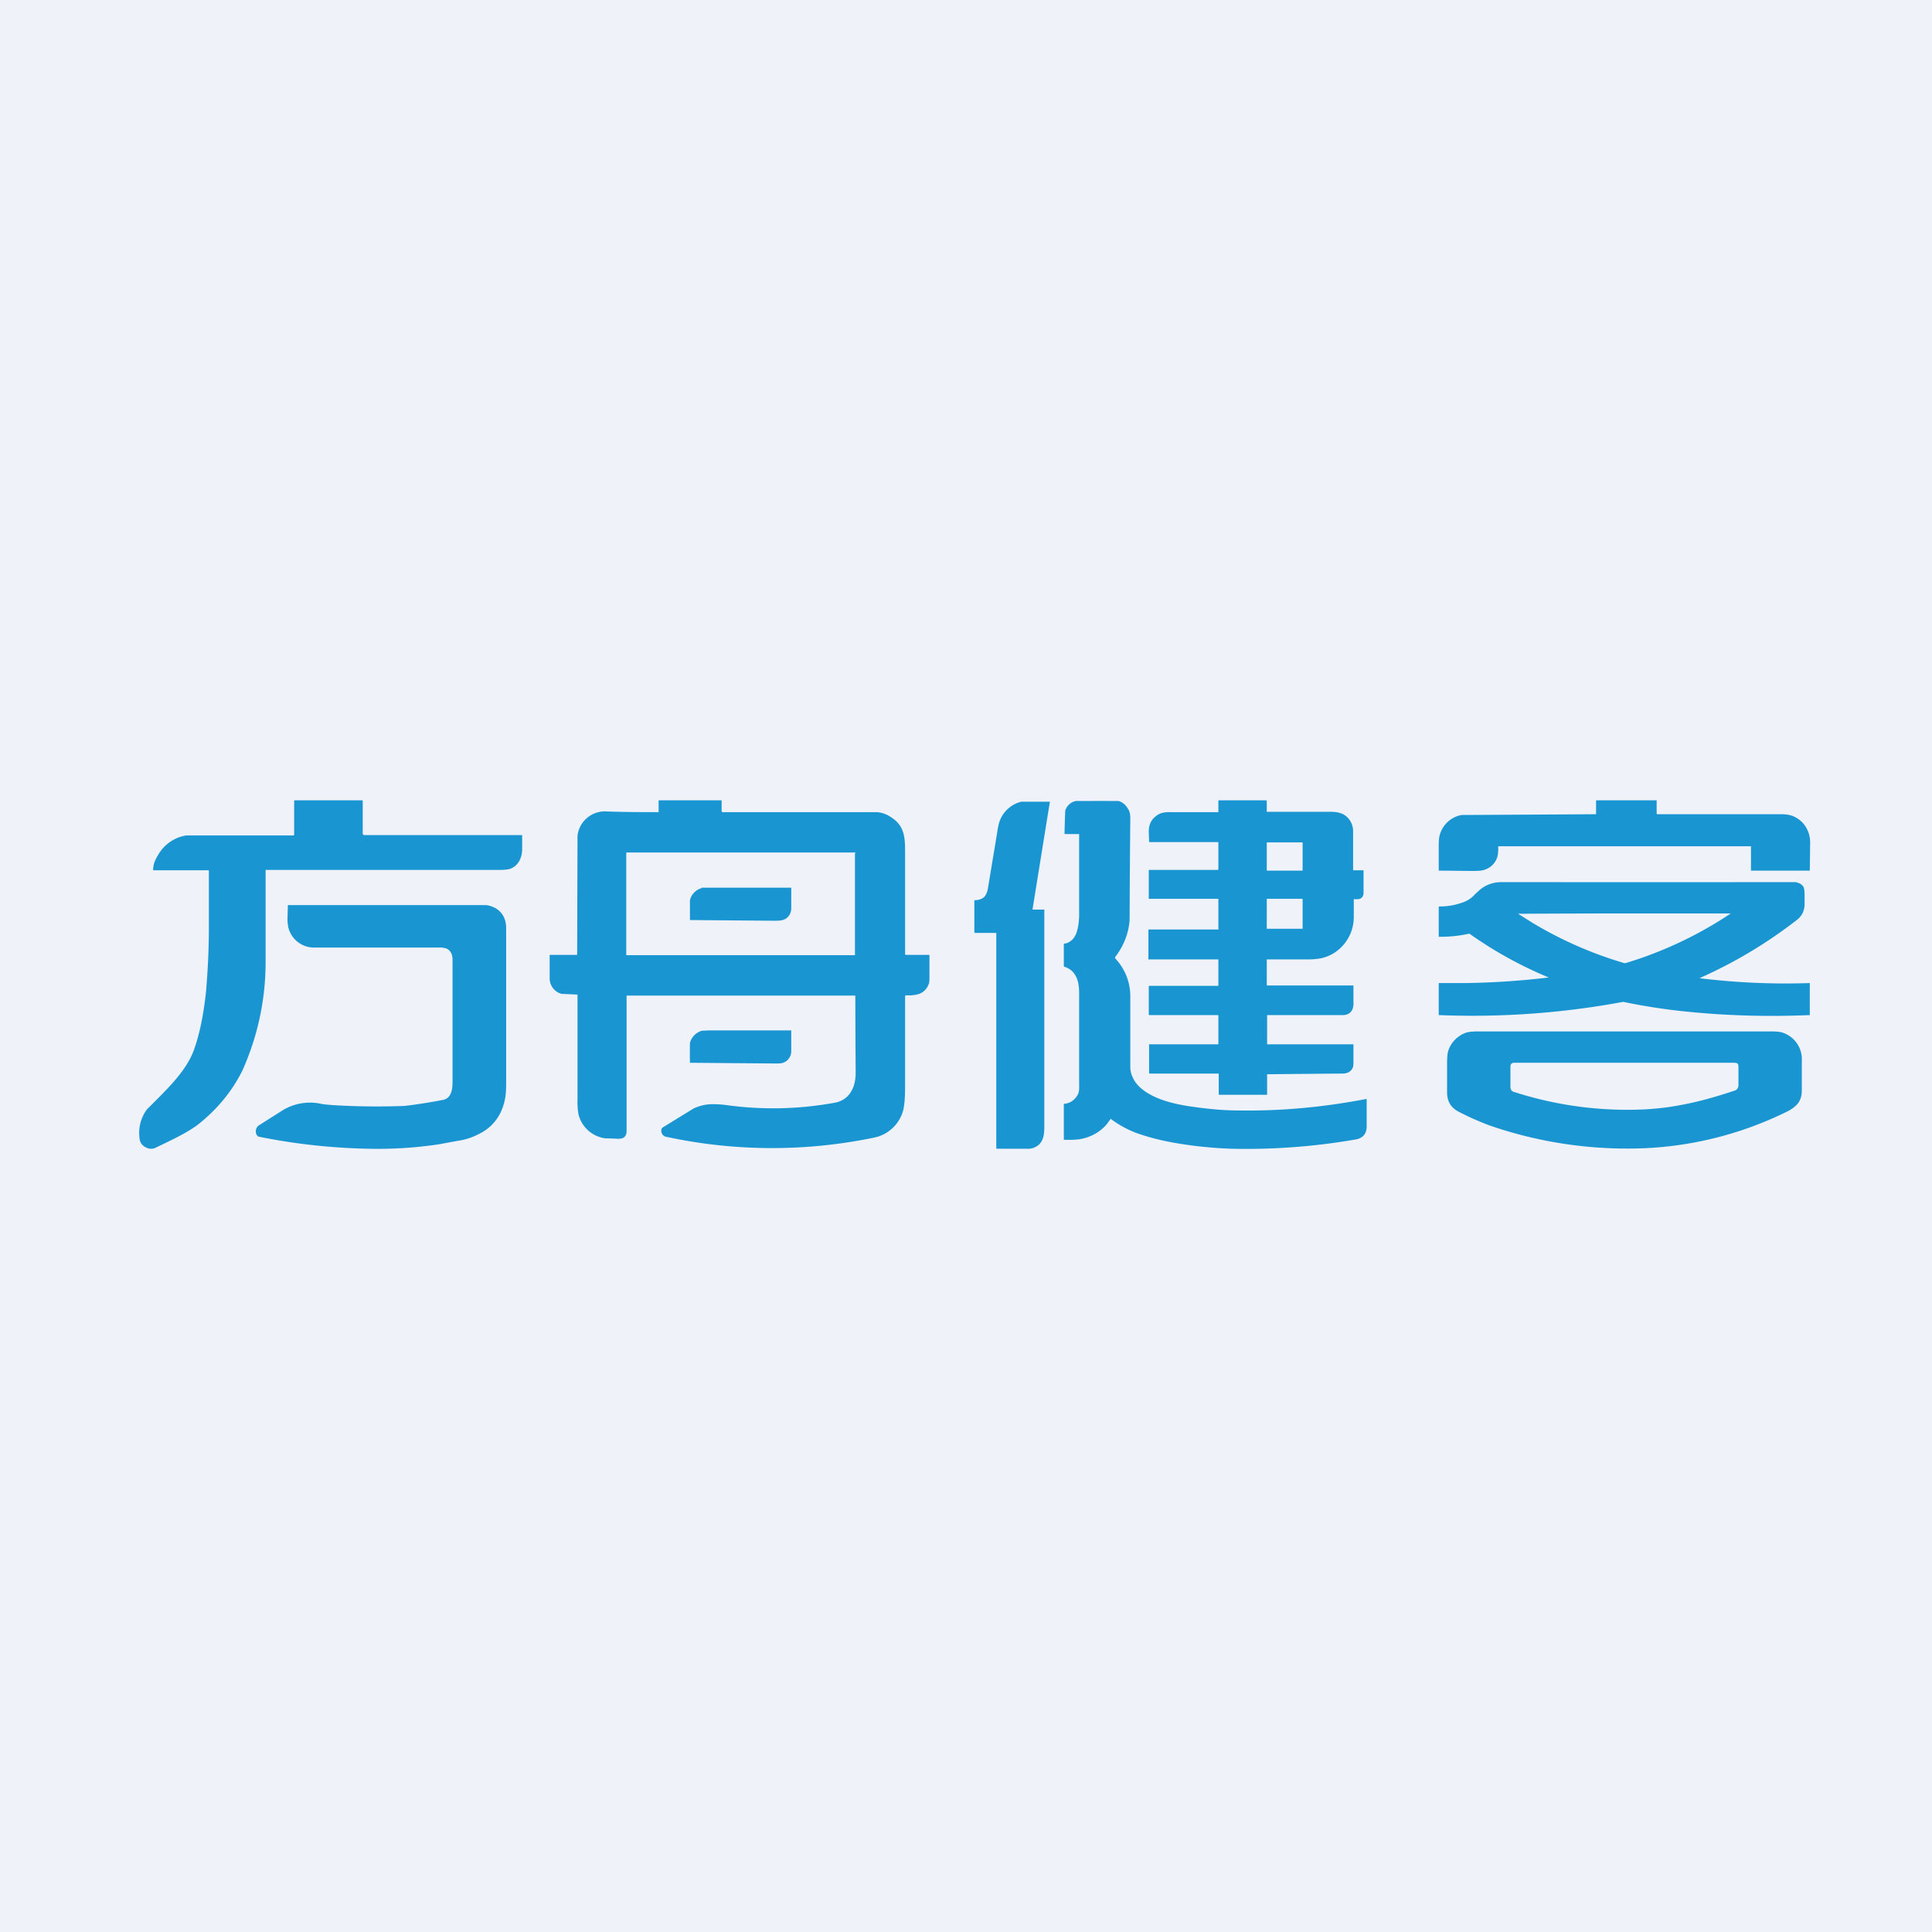
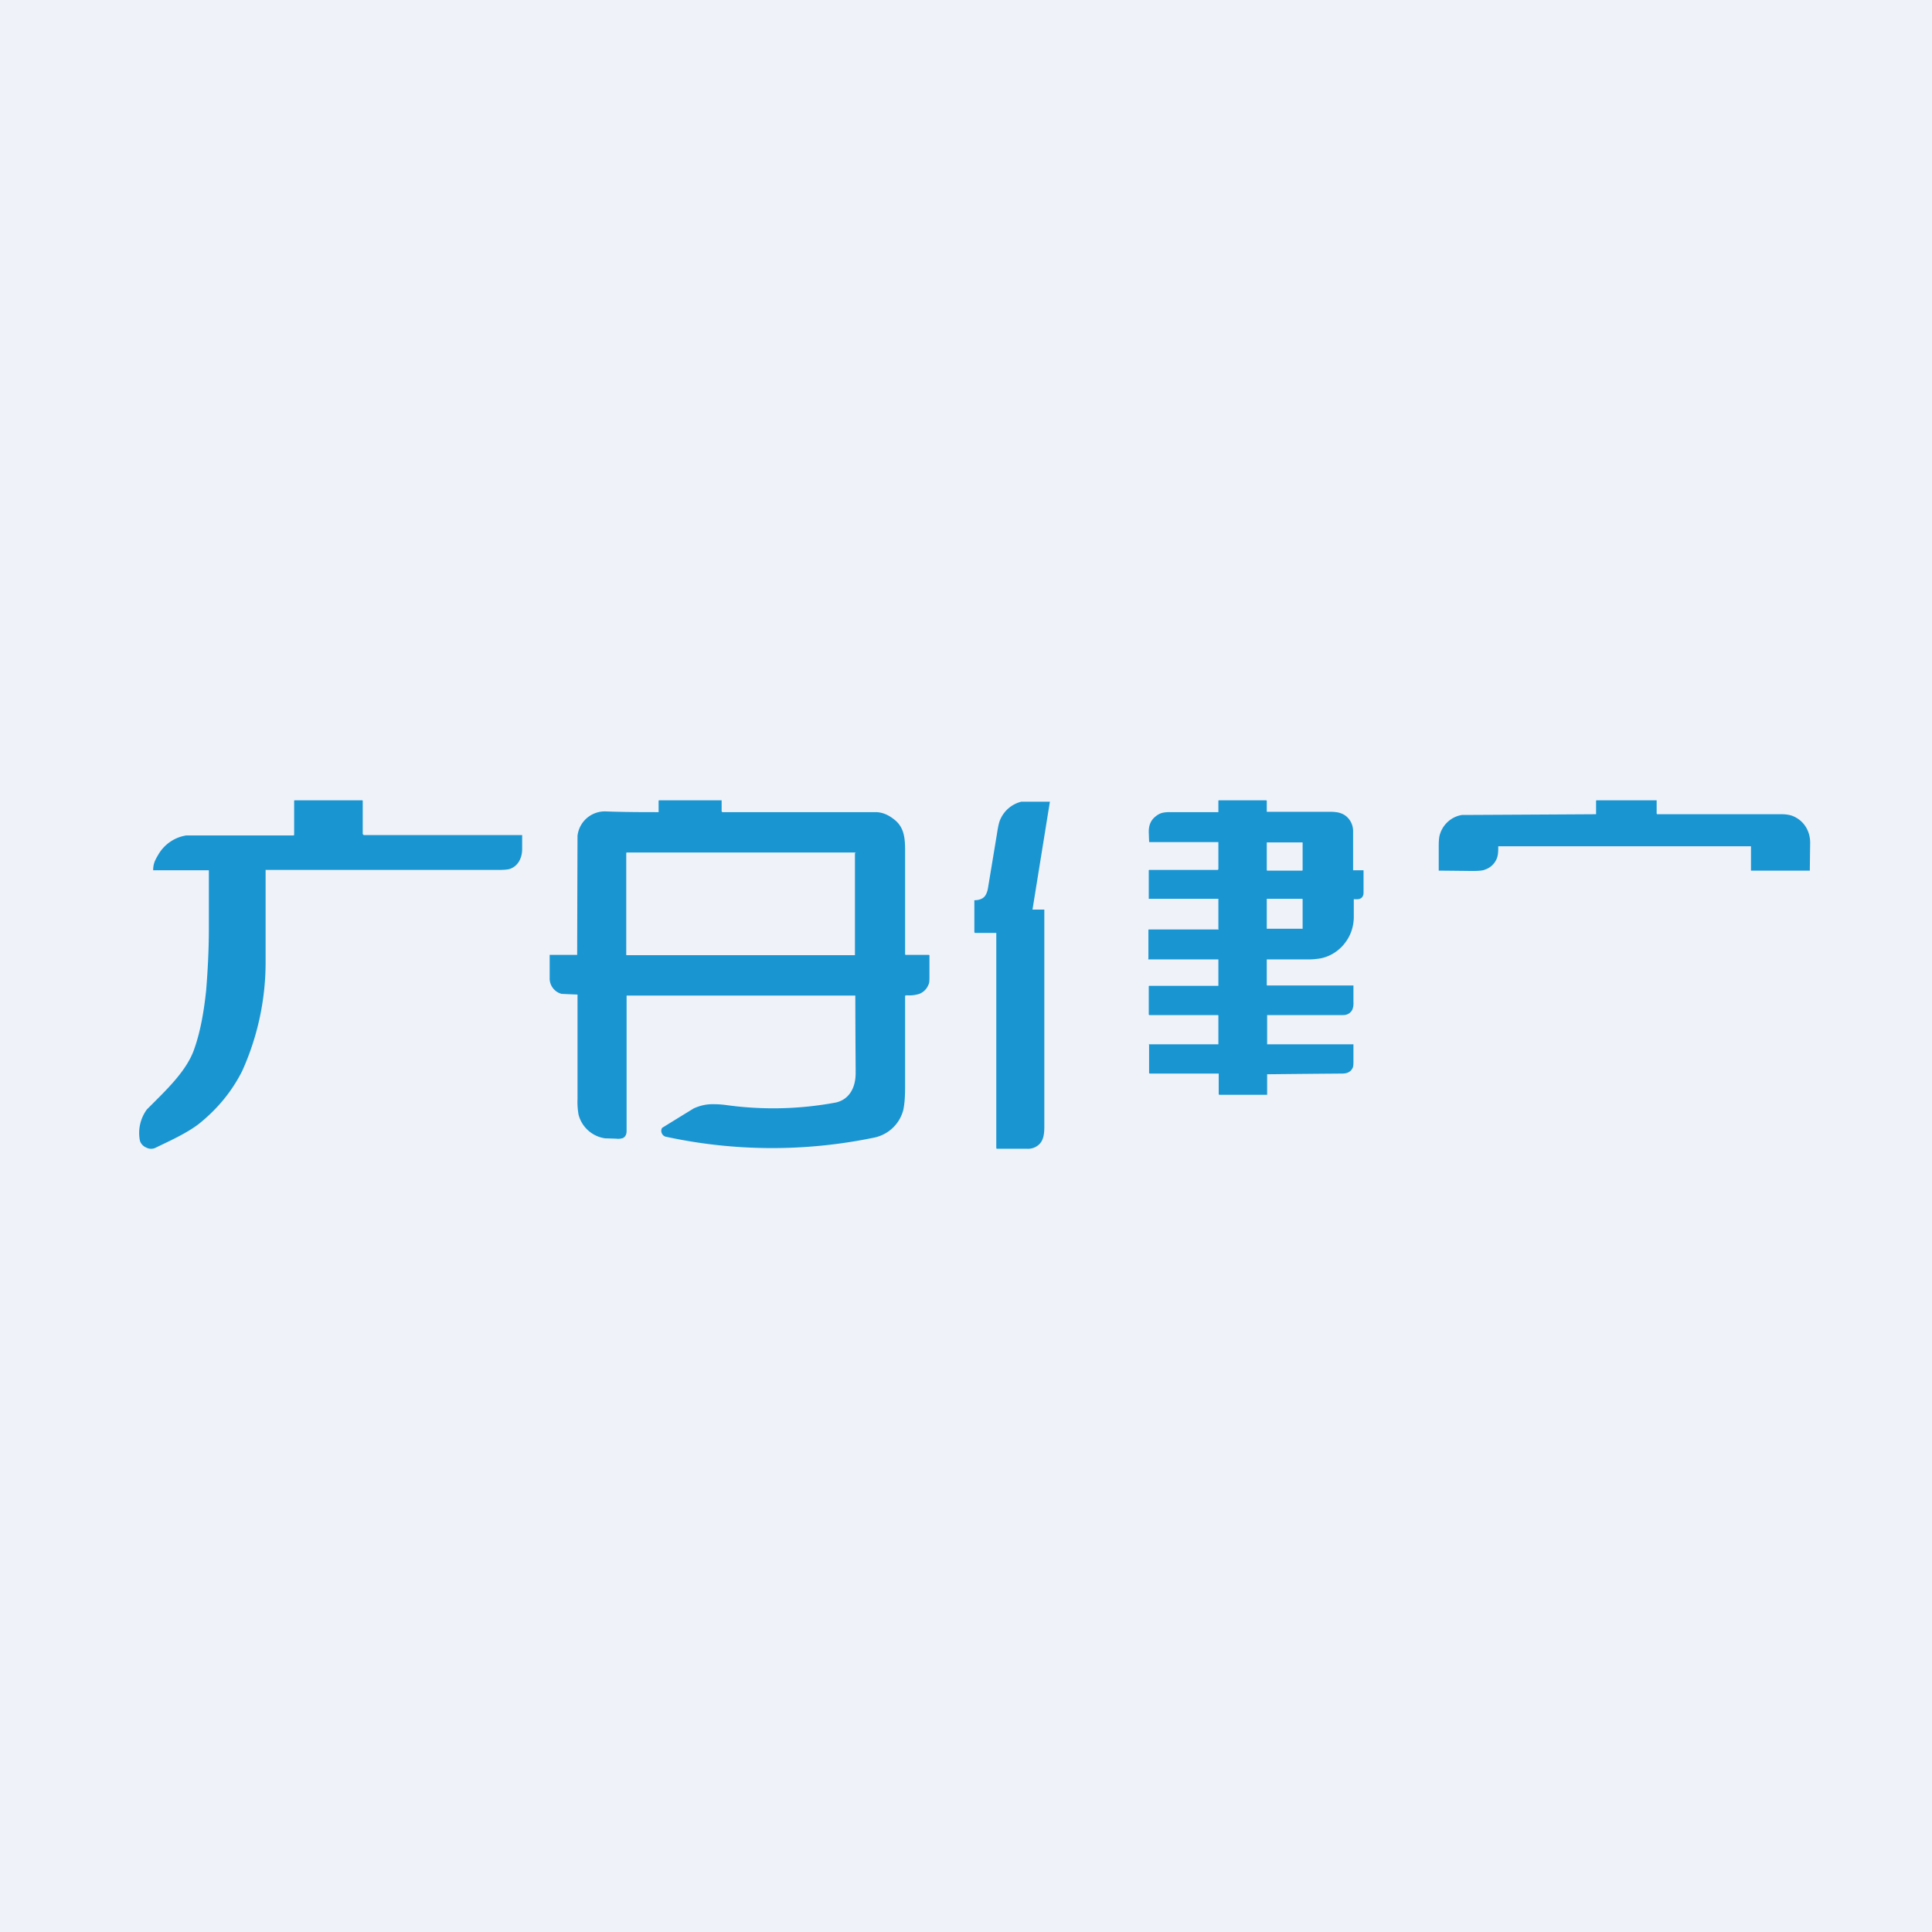
<svg xmlns="http://www.w3.org/2000/svg" viewBox="0 0 55.5 55.5">
  <path fill="#EFF2F8" d="M0 0h55.5v55.5H0Z" />
-   <path fill="#1995D2" d="M7.63 24.985v2.635a7.6 7.6 0 0 1-.67 3.14c-.3.6-.72 1.1-1.24 1.52-.36.28-.88.51-1.27.7-.08.03-.17.03-.26-.02a.31.31 0 0 1-.17-.19 1.14 1.14 0 0 1 .2-.9l.27-.27c.4-.4.87-.88 1.07-1.41.2-.54.3-1.16.36-1.72.05-.6.08-1.2.08-1.8V25H4.4c0-.2.06-.3.16-.47.17-.28.46-.48.79-.53h3.09v-.01h.01V23l.01-.01h1.95l.01.01v.96l.01.01.02.02H15v.4c0 .26-.12.49-.35.57-.06.02-.17.03-.32.03H7.64ZM35 26.68v-.85a.01.01 0 0 0 0-.01h-2V25l.01-.01h1.96c.02 0 .03-.01.03-.03v-.77h-1.98l-.01-.01v-.01L33 23.9c0-.2.06-.34.2-.45a.5.5 0 0 1 .19-.1.92.92 0 0 1 .22-.02H35V23l.01-.01h1.36l.02.01v.32h1.82c.15 0 .25.02.3.04.22.07.36.29.36.51V25h.3v.65c0 .1-.06.17-.15.18a.75.75 0 0 1-.12 0 .02.02 0 0 0-.01 0v.54c-.01.31-.12.58-.33.81-.17.18-.38.3-.62.35a2.2 2.2 0 0 1-.45.03 333.07 333.07 0 0 1-1.1 0v.74l.01.01h2.48v.48a.5.5 0 0 1-.03.21c-.05.1-.14.16-.27.16a1679.86 1679.86 0 0 1-2.18 0V30h2.48v.45c0 .11 0 .2-.03.24-.05.1-.15.15-.29.15a789.83 789.83 0 0 0-2.16.02v.59h-1.37l-.02-.01v-.6h-1.98l-.02-.01v-.81a.01.01 0 0 1 .01-.02H35v-.83l-.01-.01h-1.98v-.01H33v-.82l.01-.01H35v-.76h-2a.01.01 0 0 1-.01-.02v-.83l.01-.01h2l.01-.01Zm2.42-2.48h-1.03v.8l.01.01h1.01l.01-.01v-.79Zm0 1.63-.01-.01h-1.02v.86h1.02a.01.01 0 0 0 .01 0v-.85Zm12.87-1.52h-7.25v.01c0 .12 0 .25-.05.36a.55.55 0 0 1-.33.3c-.06.03-.19.04-.38.04a219.44 219.44 0 0 0-.95-.01v-.7c0-.16.01-.28.04-.36.09-.28.34-.5.64-.54h.3a2955.85 2955.85 0 0 0 3.54-.02V23l.01-.01h1.73v.38l.01.02h3.58c.13 0 .25.02.34.06.3.13.48.42.48.76a199.4 199.4 0 0 0-.01.8H50.3v-.7h-.01ZM26.03 28.6H26v2.53c0 .26 0 .5-.05.75a1.09 1.09 0 0 1-.84.8 14.42 14.42 0 0 1-6-.03.17.17 0 0 1-.1-.1.16.16 0 0 1 .01-.15 246.19 246.19 0 0 1 .91-.56c.18-.08.35-.12.54-.12.08 0 .22 0 .43.03a9.79 9.79 0 0 0 3.12-.08c.41-.1.56-.47.56-.84v-.1a522.52 522.52 0 0 1-.01-2.13H18v3.89c0 .09-.03.16-.1.2a.42.42 0 0 1-.2.02l-.32-.01a.92.92 0 0 1-.76-.68 2.1 2.1 0 0 1-.03-.44v-3.01h-.01a32.68 32.68 0 0 1-.45-.02.46.46 0 0 1-.34-.46v-.66h.79v-.02a5078.64 5078.64 0 0 1 .01-3.4.79.79 0 0 1 .83-.7c.56.02 1.06.02 1.5.02V23l.01-.01h1.8v.31c0 .02.02.03.03.03h4.39c.17 0 .34.06.51.19.32.23.34.56.34.92v2.98l.02.01h.66l.02.01v.6c0 .11 0 .2-.03.25a.46.46 0 0 1-.26.26.95.95 0 0 1-.38.04Zm-1.45-4.1v-.01a.02.02 0 0 0-.02 0H18l-.01.01v2.93l.01.01h6.56V24.5Zm5.09 1.63H30v6.23c0 .26-.03.5-.3.61a.49.49 0 0 1-.2.03h-.87l-.01-.02V26.8H28v-.01l-.01-.01v-.92H28c.12 0 .26-.04.32-.16a.59.59 0 0 0 .06-.18l.26-1.57c.03-.2.06-.34.1-.42a.89.89 0 0 1 .6-.5 228.03 228.03 0 0 1 .82 0l-.5 3.1Z" />
-   <path fill="#1995D2" d="m31.91 32.135-.12.165c-.21.24-.48.38-.8.43a2.8 2.8 0 0 1-.43.01v-1.03c.15-.01.27-.08.36-.2.1-.13.08-.24.08-.43v-2.54c0-.24-.03-.46-.19-.63a.56.56 0 0 0-.24-.14l-.01-.02v-.64c.08-.01.13-.03.17-.06.1-.06.16-.16.2-.27.05-.17.07-.34.07-.51v-2.31h-.41l-.01-.01a55.86 55.86 0 0 1 .02-.66.4.4 0 0 1 .31-.28h.2a97.13 97.13 0 0 1 1.02 0c.11.03.2.1.27.22.05.07.07.16.07.27a461.06 461.06 0 0 0-.02 2.93c-.03.4-.18.76-.42 1.07v.02l.1.12c.22.28.33.6.34.95v2.06c0 .1.02.2.07.3.14.33.54.54.86.65.29.1.6.16.91.2.43.06.85.1 1.28.1 1.24.02 2.46-.1 3.66-.33h.01v.79c0 .2-.1.33-.3.37a18.35 18.35 0 0 1-3.56.27 11.8 11.8 0 0 1-1.66-.17c-.4-.07-.79-.17-1.14-.3-.25-.1-.48-.23-.68-.38ZM48.82 28.1a20.25 20.25 0 0 0 3.17.14v.92c-1.19.05-2.37.02-3.54-.1a17.3 17.3 0 0 1-1.82-.28 23.66 23.66 0 0 1-5.3.38v-.92h.76a22.5 22.5 0 0 0 2.4-.16 11.63 11.63 0 0 1-2.28-1.26 3.74 3.74 0 0 1-.88.09v-.86l.01-.01c.22 0 .43-.03.63-.1.15-.04.3-.13.4-.25l.12-.11c.18-.16.4-.24.65-.24a4058.54 4058.54 0 0 0 8.44 0c.1.02.18.06.23.14.02.05.03.12.03.24v.25c0 .18-.07.33-.2.44a13.4 13.4 0 0 1-2.82 1.69Zm-2.15-.43.05-.01a11.31 11.31 0 0 0 3-1.42h-3.09a614.3 614.3 0 0 0-3.02.01l.43.27a11.32 11.32 0 0 0 2.63 1.15ZM20.16 25.5h2.57v.59c0 .12-.05.22-.14.29-.11.07-.2.07-.36.07a2375.14 2375.14 0 0 1-2.41-.02v-.57c.04-.17.17-.3.34-.35Zm-7.45 6.1c.11-.02.18-.07.23-.17.05-.1.06-.23.06-.37v-3.48c0-.16-.05-.27-.17-.33a.56.56 0 0 0-.22-.03H9.04a.76.76 0 0 1-.76-.59 1.32 1.32 0 0 1-.02-.3 122.68 122.68 0 0 0 .01-.33h5.67c.08 0 .17.03.26.07.23.12.34.32.34.6v4.45c0 .2-.01.37-.05.53-.1.41-.34.73-.72.92-.19.1-.39.17-.61.2l-.54.1a11.75 11.75 0 0 1-2 .13 17.47 17.47 0 0 1-3.2-.35.17.17 0 0 1-.07-.14.2.2 0 0 1 .1-.19l.63-.4a1.51 1.51 0 0 1 1.1-.22c.13.03.31.04.44.05a21.19 21.19 0 0 0 1.99.02c.36-.04.73-.1 1.1-.17Zm7.11-1.64c.04-.16.17-.3.34-.35l.2-.01h2.37v.6c0 .11-.05.21-.14.28-.11.08-.2.07-.36.07a2749.14 2749.14 0 0 1-2.41-.02 15.31 15.31 0 0 1 0-.57Zm22.94 2.36c-.23-.09-.5-.2-.81-.36-.26-.12-.38-.31-.38-.58v-.85c0-.15.01-.26.03-.33a.8.8 0 0 1 .36-.46c.15-.1.3-.11.5-.11h8.45c.14 0 .25.01.34.05a.8.8 0 0 1 .51.79v.86c0 .17-.05.3-.14.4a1 1 0 0 1-.28.2 10.27 10.27 0 0 1-4 1.05 12.1 12.1 0 0 1-4.58-.66Zm.74-.95a10.59 10.59 0 0 0 3.73.5c.36-.02.72-.06 1.07-.13.45-.08.96-.22 1.53-.41.07-.02.11-.08.11-.16v-.52c0-.1-.03-.12-.13-.12h-6.32c-.06 0-.1.04-.1.1v.6c0 .07.04.12.1.14Z" />
+   <path fill="#1995D2" d="M7.63 24.985v2.635a7.6 7.6 0 0 1-.67 3.14c-.3.6-.72 1.1-1.24 1.52-.36.28-.88.51-1.27.7-.08.03-.17.03-.26-.02a.31.31 0 0 1-.17-.19 1.14 1.14 0 0 1 .2-.9l.27-.27c.4-.4.87-.88 1.07-1.41.2-.54.3-1.16.36-1.72.05-.6.08-1.2.08-1.8V25H4.4c0-.2.06-.3.16-.47.17-.28.46-.48.79-.53h3.09v-.01h.01V23l.01-.01h1.95l.01.01v.96l.01.01.02.02H15v.4c0 .26-.12.49-.35.57-.06.02-.17.03-.32.03H7.64ZM35 26.68v-.85a.01.01 0 0 0 0-.01h-2V25l.01-.01h1.96c.02 0 .03-.01.03-.03v-.77h-1.98l-.01-.01v-.01L33 23.9c0-.2.06-.34.2-.45a.5.5 0 0 1 .19-.1.92.92 0 0 1 .22-.02H35V23l.01-.01h1.36l.02.01v.32h1.82c.15 0 .25.02.3.04.22.07.36.29.36.51V25h.3v.65c0 .1-.06.17-.15.18a.75.75 0 0 1-.12 0 .02.02 0 0 0-.01 0v.54c-.01.31-.12.58-.33.81-.17.18-.38.3-.62.35a2.2 2.2 0 0 1-.45.03 333.07 333.07 0 0 1-1.1 0v.74l.01.01h2.48v.48a.5.5 0 0 1-.03.21c-.05.1-.14.16-.27.16a1679.86 1679.86 0 0 1-2.18 0V30h2.48v.45c0 .11 0 .2-.03.24-.05.1-.15.15-.29.15a789.83 789.83 0 0 0-2.16.02v.59h-1.37l-.02-.01v-.6h-1.98l-.02-.01v-.81a.01.01 0 0 1 .01-.02H35v-.83l-.01-.01h-1.98v-.01H33v-.82l.01-.01H35v-.76h-2a.01.01 0 0 1-.01-.02v-.83l.01-.01h2l.01-.01Zm2.42-2.48h-1.03v.8l.01.01h1.01l.01-.01v-.79Zm0 1.63-.01-.01h-1.02v.86h1.02a.01.01 0 0 0 .01 0v-.85Zm12.87-1.52h-7.25v.01c0 .12 0 .25-.05.36a.55.55 0 0 1-.33.3c-.06.03-.19.04-.38.04a219.44 219.44 0 0 0-.95-.01v-.7c0-.16.01-.28.04-.36.09-.28.34-.5.64-.54h.3a2955.85 2955.85 0 0 0 3.54-.02V23l.01-.01h1.73v.38l.01.02h3.58c.13 0 .25.02.34.06.3.13.48.42.48.76a199.4 199.4 0 0 0-.01.8H50.3v-.7h-.01ZM26.03 28.6H26v2.53c0 .26 0 .5-.05.75a1.09 1.09 0 0 1-.84.8 14.42 14.42 0 0 1-6-.03.17.17 0 0 1-.1-.1.16.16 0 0 1 .01-.15 246.19 246.19 0 0 1 .91-.56c.18-.08.35-.12.54-.12.08 0 .22 0 .43.03a9.79 9.79 0 0 0 3.12-.08c.41-.1.56-.47.56-.84v-.1a522.52 522.52 0 0 1-.01-2.13H18v3.89c0 .09-.03.16-.1.2a.42.42 0 0 1-.2.02l-.32-.01a.92.92 0 0 1-.76-.68 2.1 2.1 0 0 1-.03-.44v-3.01h-.01a32.68 32.68 0 0 1-.45-.02.46.46 0 0 1-.34-.46v-.66h.79v-.02a5078.64 5078.64 0 0 1 .01-3.4.79.79 0 0 1 .83-.7c.56.02 1.06.02 1.5.02V23l.01-.01h1.8v.31c0 .02.02.03.03.03h4.39c.17 0 .34.06.51.19.32.23.34.56.34.92v2.98l.02.01h.66l.02.01v.6c0 .11 0 .2-.03.25a.46.46 0 0 1-.26.26.95.95 0 0 1-.38.04Zm-1.45-4.1v-.01a.02.02 0 0 0-.02 0H18l-.01.01v2.93l.01.01h6.56V24.5Zm5.09 1.63H30v6.23c0 .26-.03.5-.3.61a.49.49 0 0 1-.2.03h-.87l-.01-.02V26.8H28v-.01l-.01-.01v-.92H28c.12 0 .26-.04.32-.16a.59.59 0 0 0 .06-.18l.26-1.57c.03-.2.06-.34.1-.42a.89.89 0 0 1 .6-.5 228.03 228.03 0 0 1 .82 0l-.5 3.1" />
</svg>